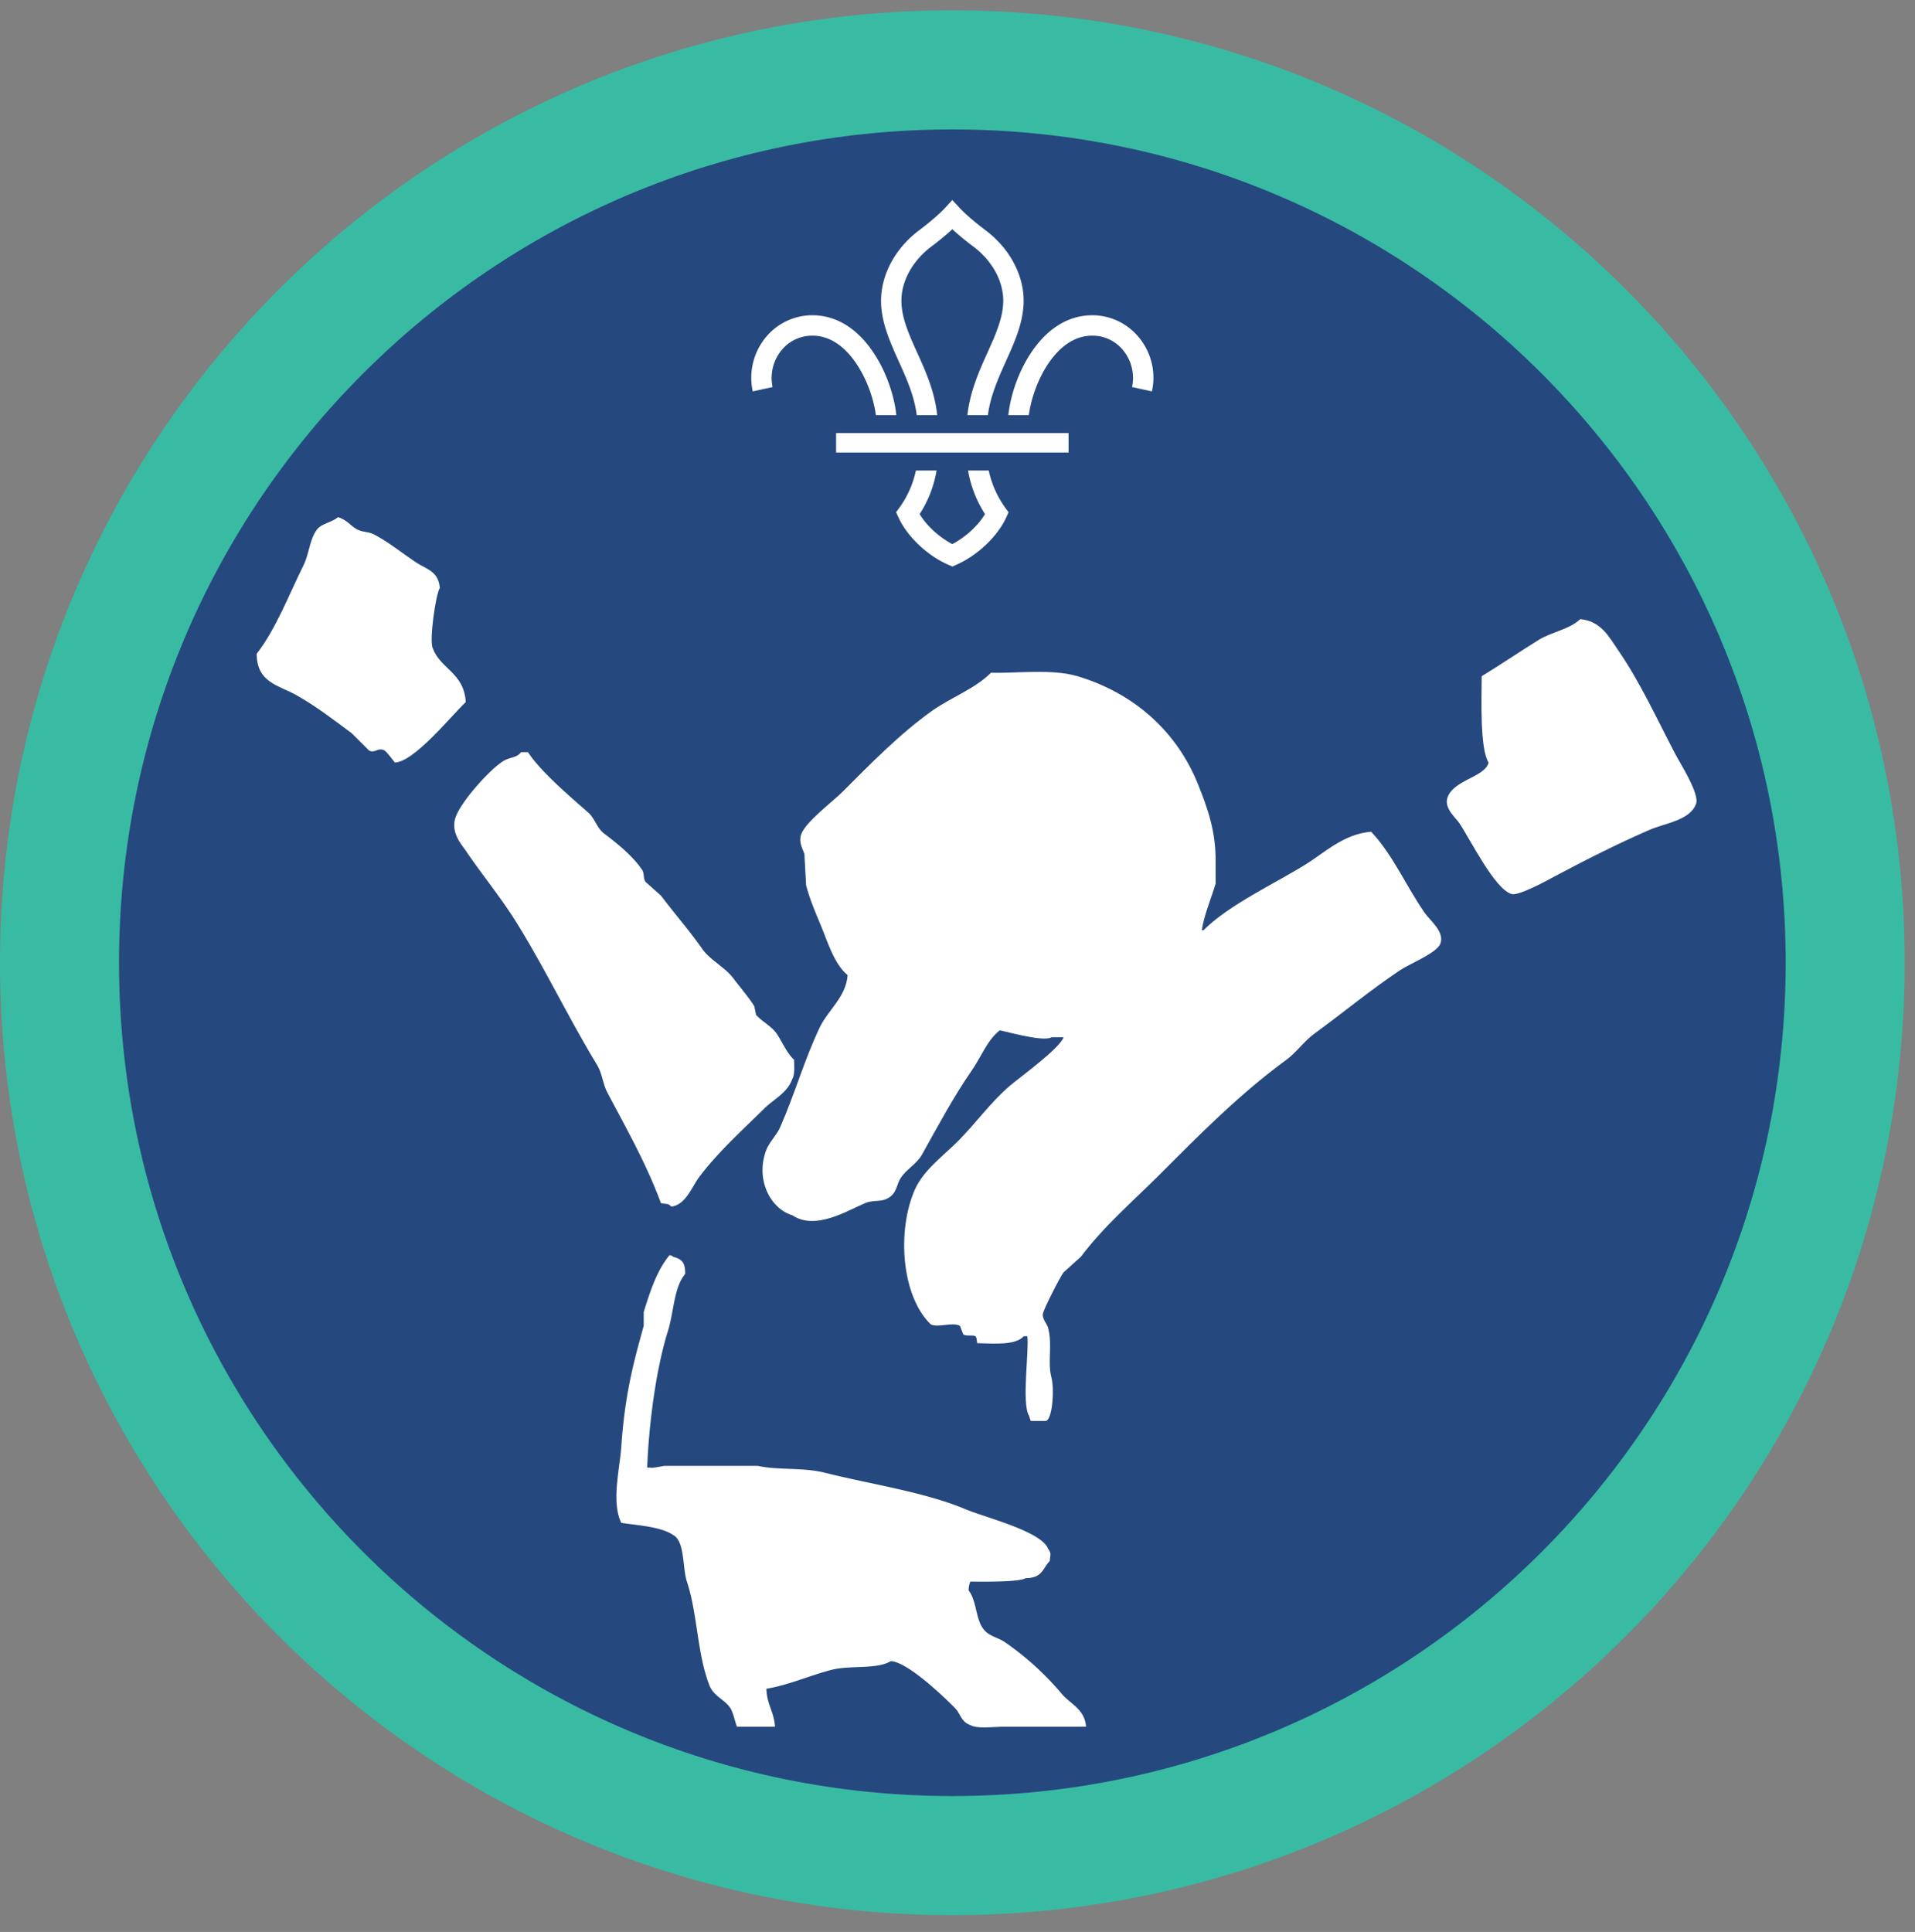
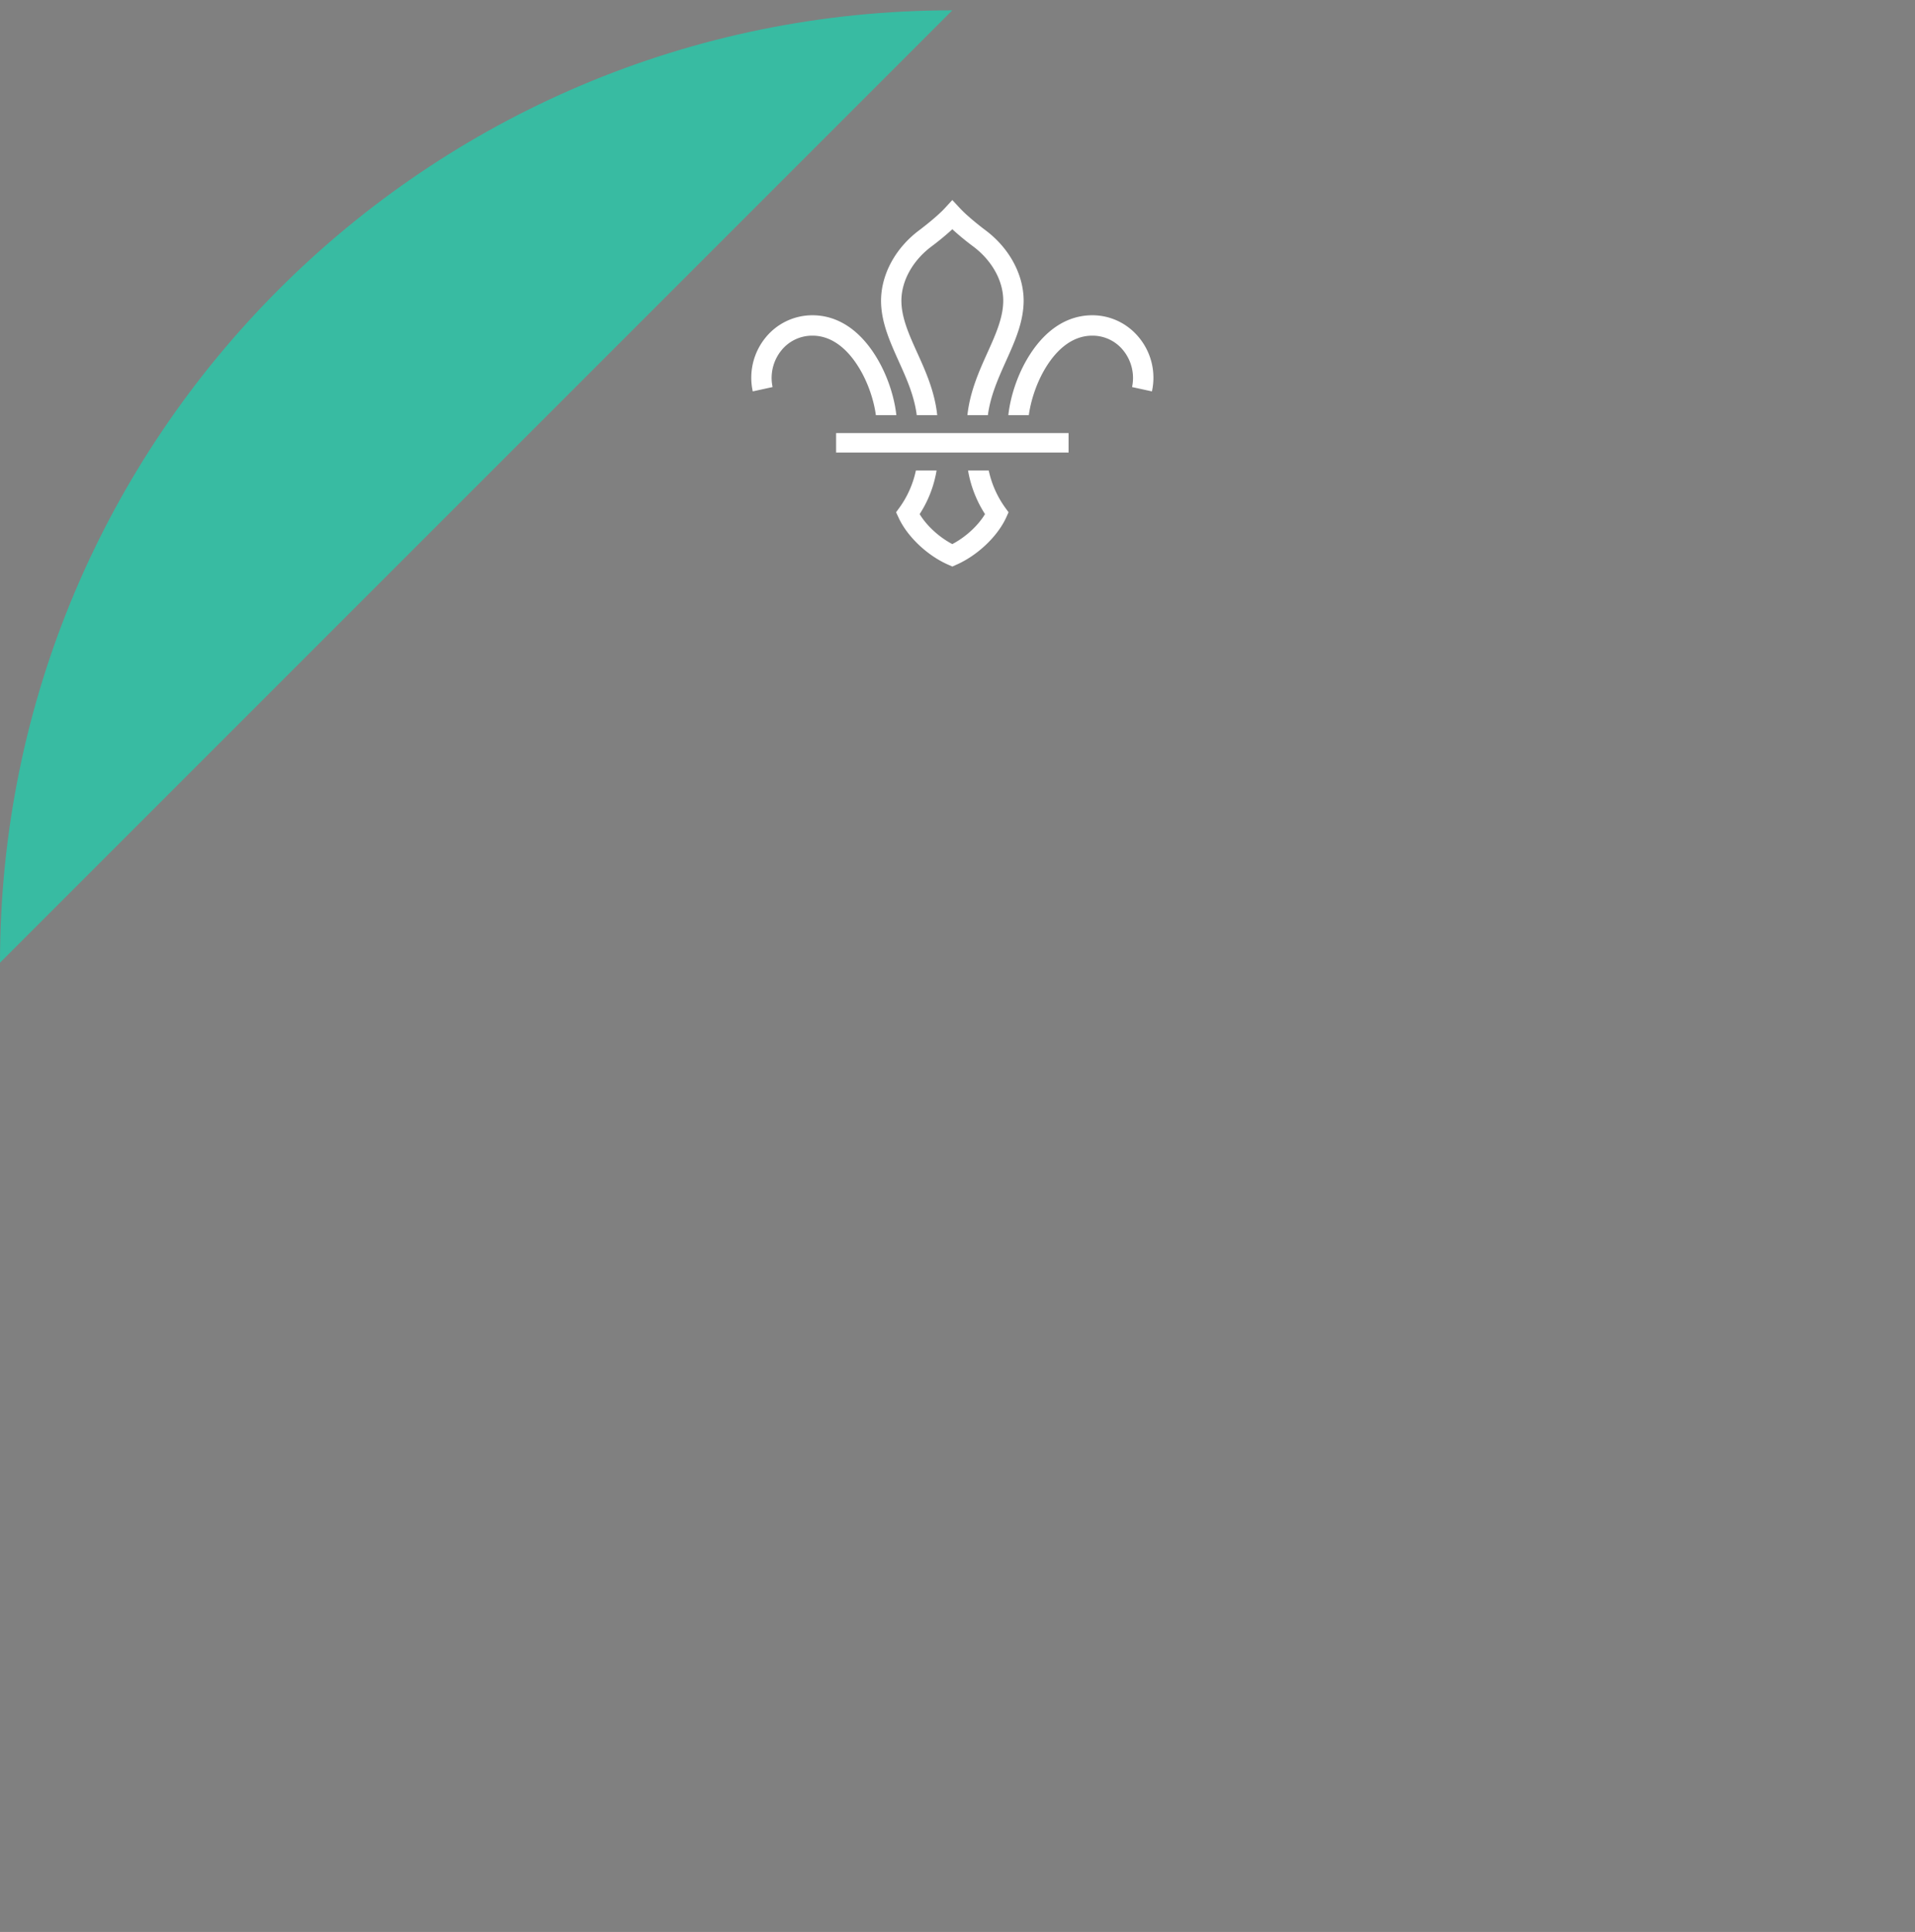
<svg xmlns="http://www.w3.org/2000/svg" height="153.333" viewBox="0 0 152 153.333" width="152">
  <rect x="0" y="0" width="152" height="153.333" fill="#808080" stroke="none" />
-   <path d="M75.588.819C33.844.819 0 34.663 0 76.407c0 41.75 33.844 75.595 75.588 75.595 41.75 0 75.595-33.845 75.595-75.595 0-41.744-33.844-75.588-75.595-75.588" fill="#38bba2" fill-rule="evenodd" />
-   <path d="M141.735 76.407c0 36.532-29.615 66.14-66.142 66.14-36.53 0-66.145-29.608-66.145-66.14 0-36.526 29.615-66.135 66.145-66.135 36.527 0 66.142 29.61 66.142 66.135" fill="#25487f" fill-rule="evenodd" />
-   <path d="M26.817 41.048c.704.181.986.681 1.511.962.484.257.886.158 1.37.413 1.14.593 2.255 1.5 3.292 2.193.87.577 1.813.708 1.922 2.057-.308.386-.881 4.28-.548 4.802.579 1.609 2.475 1.911 2.605 4.25-1.125 1.047-4.073 4.739-5.625 4.796-.13-.161-.667-.874-.823-.958-.537-.28-.735.256-1.235 0-.453-.458-.911-.91-1.369-1.37-1.386-1.03-2.896-2.186-4.39-3.02-1.448-.808-3.147-1.005-3.152-3.287 1.52-1.942 2.589-4.76 3.704-6.994.473-.953.478-2.073 1.093-2.882.355-.462 1.219-.566 1.645-.962M125.427 49.141c1.646.145 2.28 1.402 3.016 2.47 1.74 2.53 3.036 5.38 4.526 8.23.375.712 1.974 3.207 1.646 3.973-.49 1.302-2.438 1.51-3.703 2.057-2.496 1.082-5.177 2.437-7.543 3.702-.634.344-2.967 1.615-3.432 1.37-1.333-.441-3.254-4.353-4.109-5.619-.276-.401-1.156-1.141-.964-1.922.381-1.495 3-1.693 3.292-2.88-.703-1.083-.558-5.058-.547-6.854 1.464-.89 3.052-1.97 4.527-2.882 1-.618 2.457-.842 3.29-1.645M78.661 53.392c1.808.077 4.792-.339 6.855.276 4.525 1.348 7.932 4.427 9.599 8.64.749 1.88 1.406 3.683 1.375 6.172v1.645c-.35 1.183-.922 2.511-1.1 3.704h.137c2.014-2.015 5.561-3.646 8.093-5.213 1.53-.948 3-2.412 5.213-2.606 1.755 1.876 2.746 4.276 4.25 6.443.417.606 1.625 1.516 1.234 2.47-.312.73-2.426 1.573-3.156 2.057-2.358 1.573-4.552 3.396-6.854 5.073-.771.563-1.432 1.5-2.198 2.057-3.74 2.734-6.912 5.958-10.145 9.193-2.12 2.114-4.35 4.026-6.172 6.442-.459.412-.917.823-1.37 1.235-.291.385-1.573 2.885-1.646 3.297-.073.364.339.833.412 1.094.37 1.396-.063 2.708.27 3.973.235.89.094 3.177-.411 3.433h-1.235c-.047-.141-.088-.275-.135-.412-.609-.973.026-5.249-.136-6.312h-.276c-.677.73-2.27.583-3.702.552-.068-.376-.016-.4-.136-.552-.198-.125-.692.02-.963-.136-.09-.229-.183-.458-.27-.688-.62-.337-1.803.194-2.334-.134-2.308-2.246-2.688-7.418-1.235-10.7.687-1.54 2.296-2.697 3.427-3.836 1.396-1.407 2.61-3.115 4.115-4.39.885-.752 3.89-2.908 4.254-3.84h-.962c-.7.416-4.063-.604-4.115-.546-.995.79-1.459 2.088-2.193 3.15-1.474 2.13-2.651 4.344-3.98 6.724-.385.687-1.218 1.157-1.644 1.782-.355.525-.334 1.12-.824 1.505-.656.547-1.287.23-2.052.552-1.328.552-3.927 2.202-5.76.957-1.771-.525-2.96-2.894-2.058-5.208.23-.588.834-1.186 1.094-1.786 1.209-2.76 1.917-5.364 3.156-7.952.625-1.309 2.094-2.412 2.193-4.115-1.088-.89-1.604-2.719-2.193-4.115-.375-.89-.832-1.97-1.1-3.016-.046-.822-.087-1.645-.134-2.469-.09-.333-.458-.864-.276-1.51.287-1 2.525-2.657 3.291-3.427 2.219-2.219 4.557-4.615 7.13-6.448 1.433-1.015 3.438-1.766 4.667-3.015" fill="#fff" fill-rule="evenodd" />
-   <path d="M41.36 59.698h.547c1.02 1.563 3.364 3.542 4.796 4.804.5.437.688 1.233 1.234 1.645 1.053.792 2.292 1.797 3.022 2.88.202.302.077.625.27.958.411.364.823.735 1.235 1.099 1.12 1.484 2.219 2.724 3.29 4.25.615.87 1.82 1.449 2.47 2.334.484.65 1.276 1.572 1.645 2.192l.141.688c.485.547 1.22.88 1.646 1.505.48.714.765 1.484 1.37 2.057.02.506.057 1.22-.135 1.51-.38 1.11-1.443 1.595-2.198 2.333-1.75 1.724-3.734 3.511-5.21 5.486-.566.754-1.051 2.186-2.197 2.328-.276-.271-.313-.183-.822-.271-1.199-3.235-2.767-5.948-4.25-8.776-.38-.724-.407-1.516-.823-2.199-2.25-3.702-4.14-7.686-6.443-11.38-1.199-1.916-2.697-3.734-3.979-5.625-.35-.514-1.193-1.432-.824-2.604.391-1.244 2.782-3.91 3.839-4.526.568-.327.99-.209 1.376-.688M86.203 137.048H79.62c-.756 0-2.104.181-2.604-.136-.77-.281-.735-.864-1.235-1.37-.85-.86-3.745-3.646-5.078-3.702-1.105.67-3.198.317-4.662.681-1.692.428-3.453 1.224-5.208 1.51.036 1.272.599 1.793.683 3.017H58.5c-.172-.396-.286-1.115-.547-1.505-.443-.667-1.313-.918-1.646-1.787-.99-2.541-.932-5.661-1.786-8.23-.36-1.077-.146-3.212-1.094-3.697-.968-.682-3.01-.781-4.115-.964-.802-1.645-.124-4.255 0-6.03.281-4.043.907-6.464 1.781-9.606v-1.093c.522-1.692 1.063-3.328 2.058-4.526.24.083.135.026.276.135.693.188.969.443.958 1.371-.895 1.025-.895 3.01-1.369 4.525-.928 2.959-1.506 7.235-1.647 10.84h.271c.163.05.767-.089 1.1-.14h7.405c1.636.363 3.579.103 5.35.551 3.645.916 7.89 1.525 11.11 2.88 1.592.672 6.056 1.755 6.583 3.15.276.386.176.433.135.964-.615.677-.588 1.349-1.921 1.37-.511.323-3.542.281-4.386.27-.079.225-.11.334-.141.689.734.962.51 2.49 1.376 3.292.42.389 1.025.495 1.504.822a22.966 22.966 0 0 1 4.526 4.115c.688.812 1.817 1.197 1.922 2.604" fill="#fff" fill-rule="evenodd" />
+   <path d="M75.588.819C33.844.819 0 34.663 0 76.407" fill="#38bba2" fill-rule="evenodd" />
  <path d="M68.036 28.959c.896 1.365 1.344 2.927 1.485 3.99h1.624c-.135-1.297-.661-3.198-1.754-4.87-1.303-2-2.995-3.052-4.896-3.058h-.016a4.786 4.786 0 0 0-3.73 1.793 5.034 5.034 0 0 0-1 4.249l1.574-.343a3.474 3.474 0 0 1 .682-2.89 3.132 3.132 0 0 1 2.474-1.189h.01c1.683 0 2.86 1.26 3.547 2.318M79.776 40.277a7.873 7.873 0 0 1-1.297-2.933h-1.64c.13.787.464 2.09 1.344 3.459-.552.922-1.547 1.833-2.595 2.38-1.047-.547-2.036-1.458-2.593-2.38a9.063 9.063 0 0 0 1.344-3.46h-1.642a7.787 7.787 0 0 1-1.295 2.934l-.277.38.198.427c.687 1.495 2.265 3 3.937 3.735l.328.145h.005l.324-.145c1.671-.735 3.255-2.24 3.943-3.735l.192-.427-.276-.38M83.14 28.959c-.89 1.365-1.337 2.927-1.479 3.99h-1.625c.136-1.297.657-3.198 1.75-4.87 1.302-2 3-3.052 4.902-3.058h.01c1.453 0 2.812.656 3.729 1.793a5.016 5.016 0 0 1 1.005 4.249l-1.577-.343a3.474 3.474 0 0 0-.683-2.89 3.124 3.124 0 0 0-2.475-1.189h-.004c-1.688 0-2.865 1.26-3.553 2.318M72.765 32.95h1.626c-.198-1.877-.932-3.511-1.588-4.954-.652-1.443-1.267-2.808-1.256-4.167.016-1.562.906-3.156 2.385-4.266.261-.192.995-.755 1.656-1.37a20.93 20.93 0 0 0 1.663 1.37c1.478 1.11 2.369 2.704 2.38 4.266.01 1.359-.604 2.724-1.256 4.167-.651 1.443-1.385 3.077-1.589 4.953h1.626c.203-1.553.833-2.942 1.437-4.292.724-1.604 1.406-3.13 1.402-4.838-.022-2.068-1.153-4.142-3.032-5.547-.224-.167-1.375-1.043-2.036-1.756l-.595-.64-.588.64c-.661.713-1.817 1.59-2.036 1.756-1.881 1.405-3.01 3.479-3.032 5.547-.01 1.708.677 3.234 1.396 4.838.61 1.35 1.24 2.739 1.437 4.292M66.364 35.917h18.453v-1.546H66.364z" fill="#fff" />
</svg>